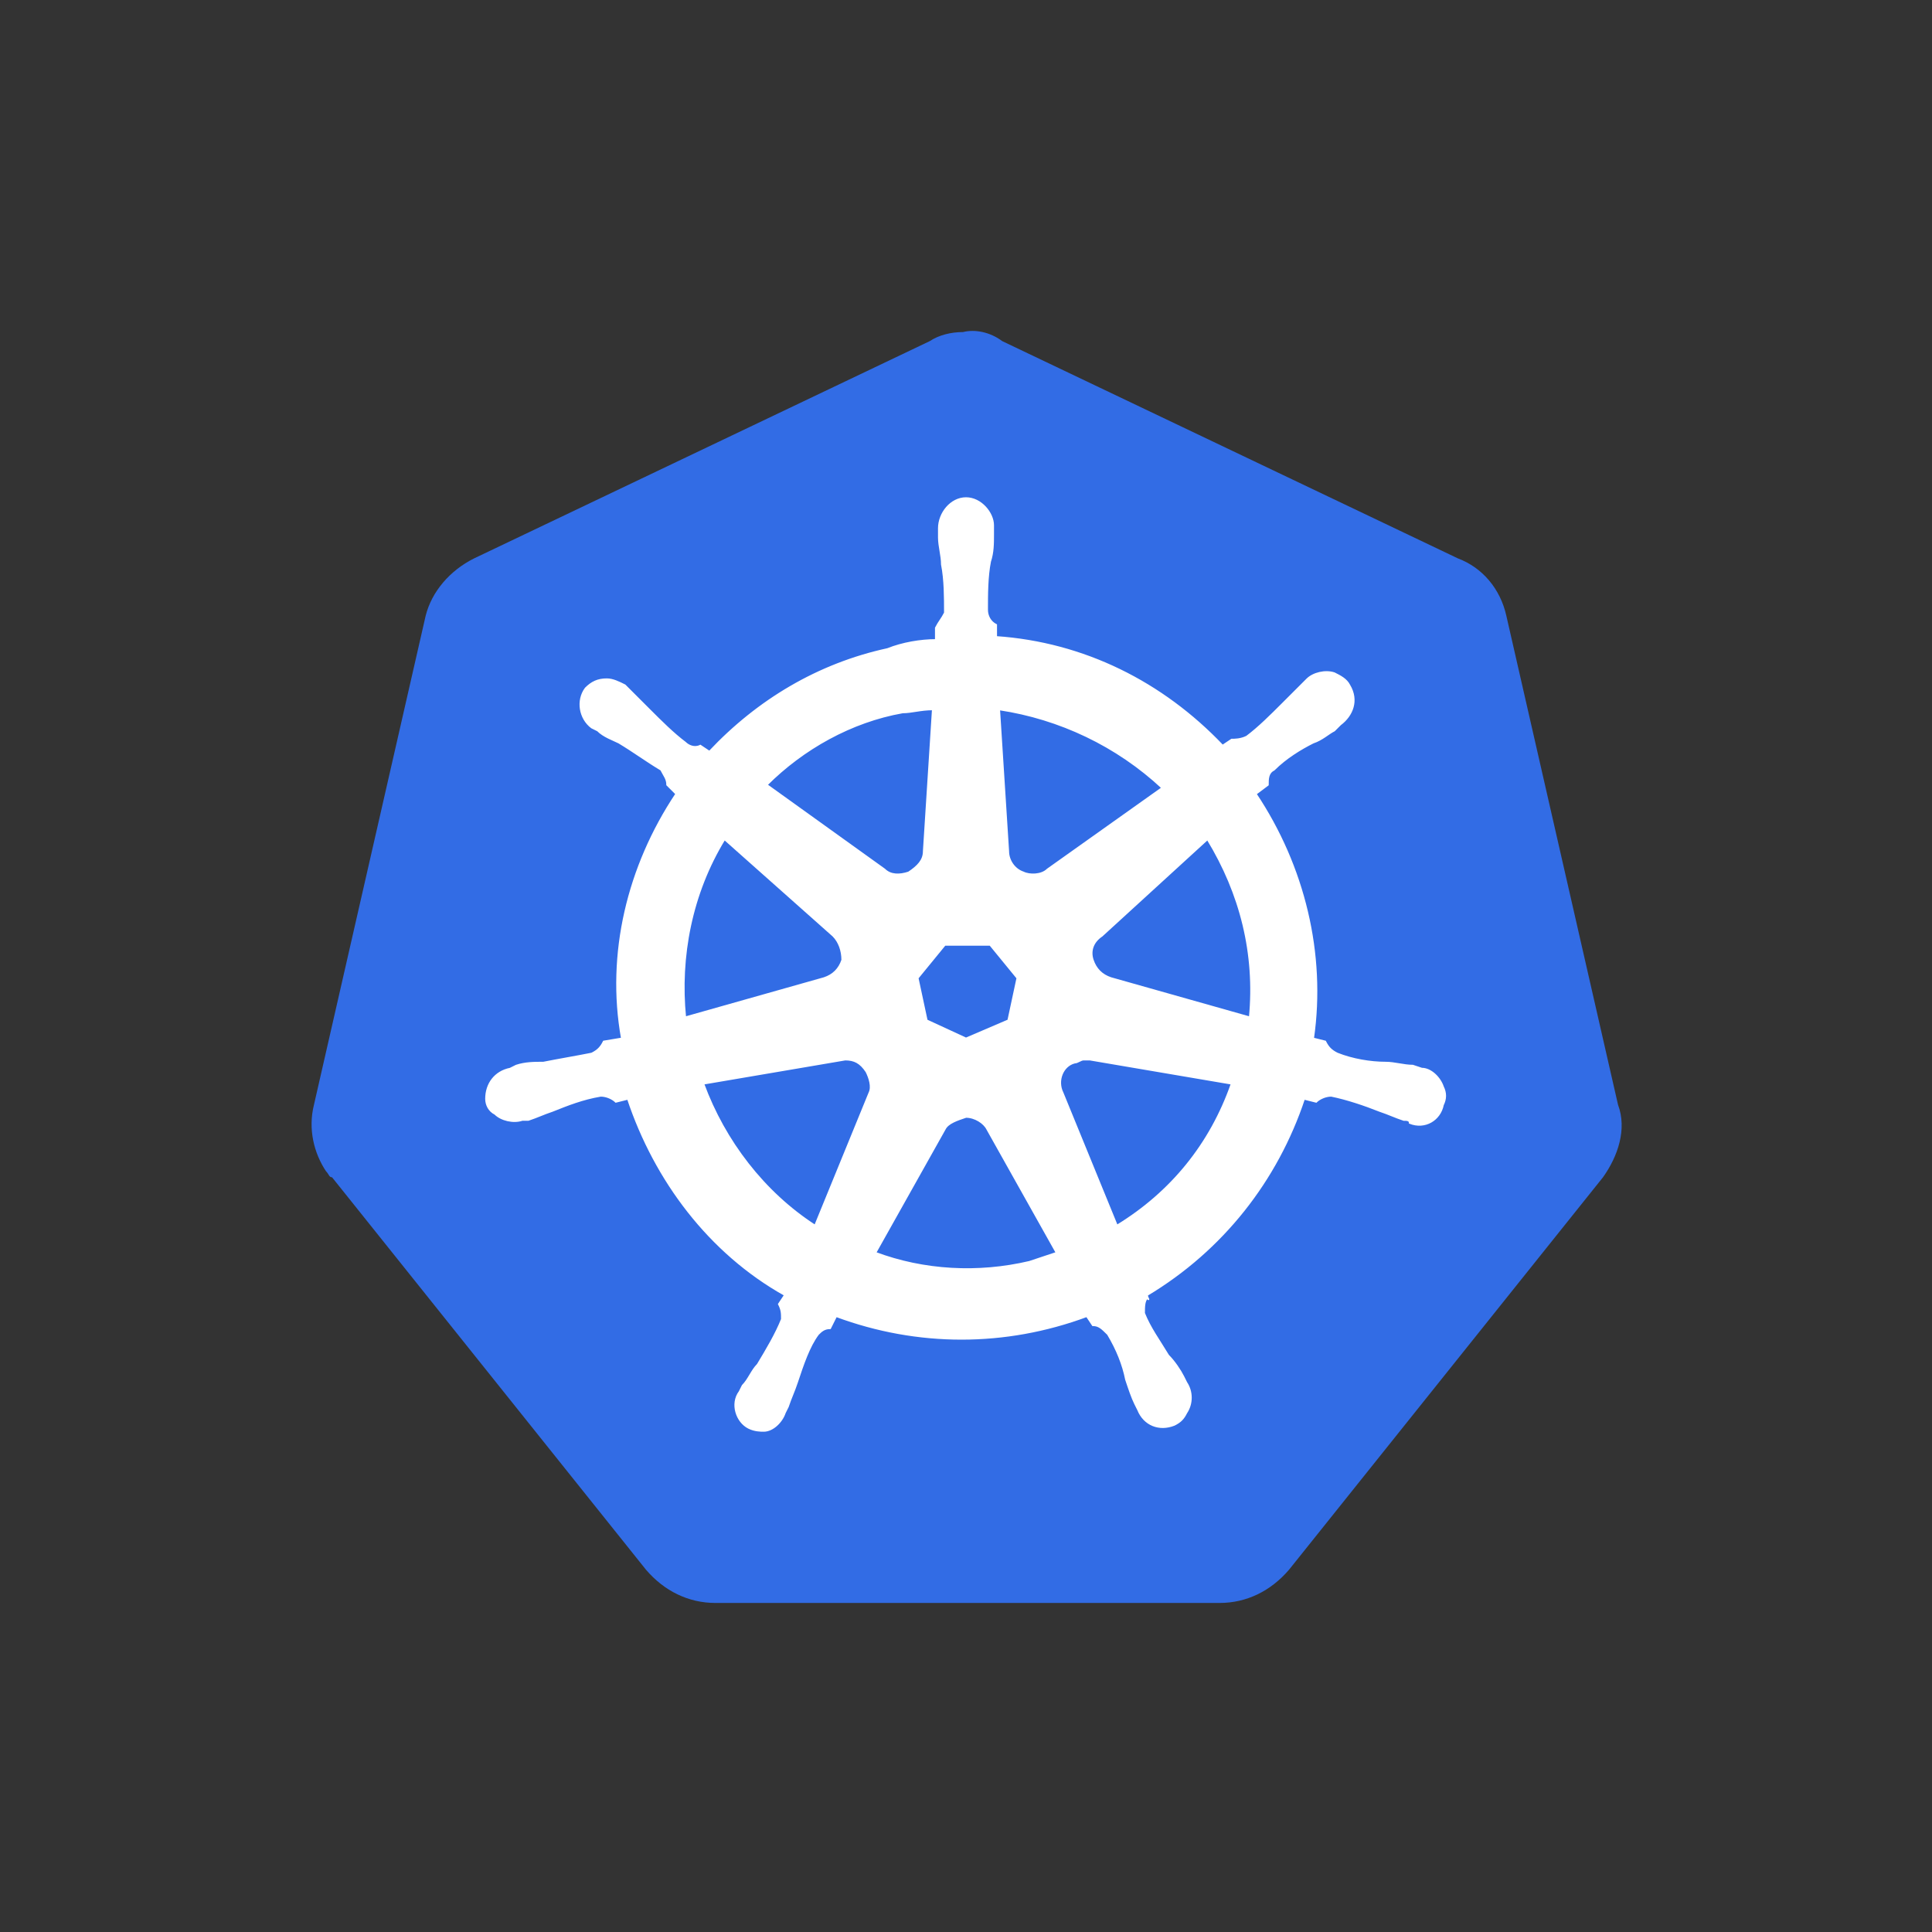
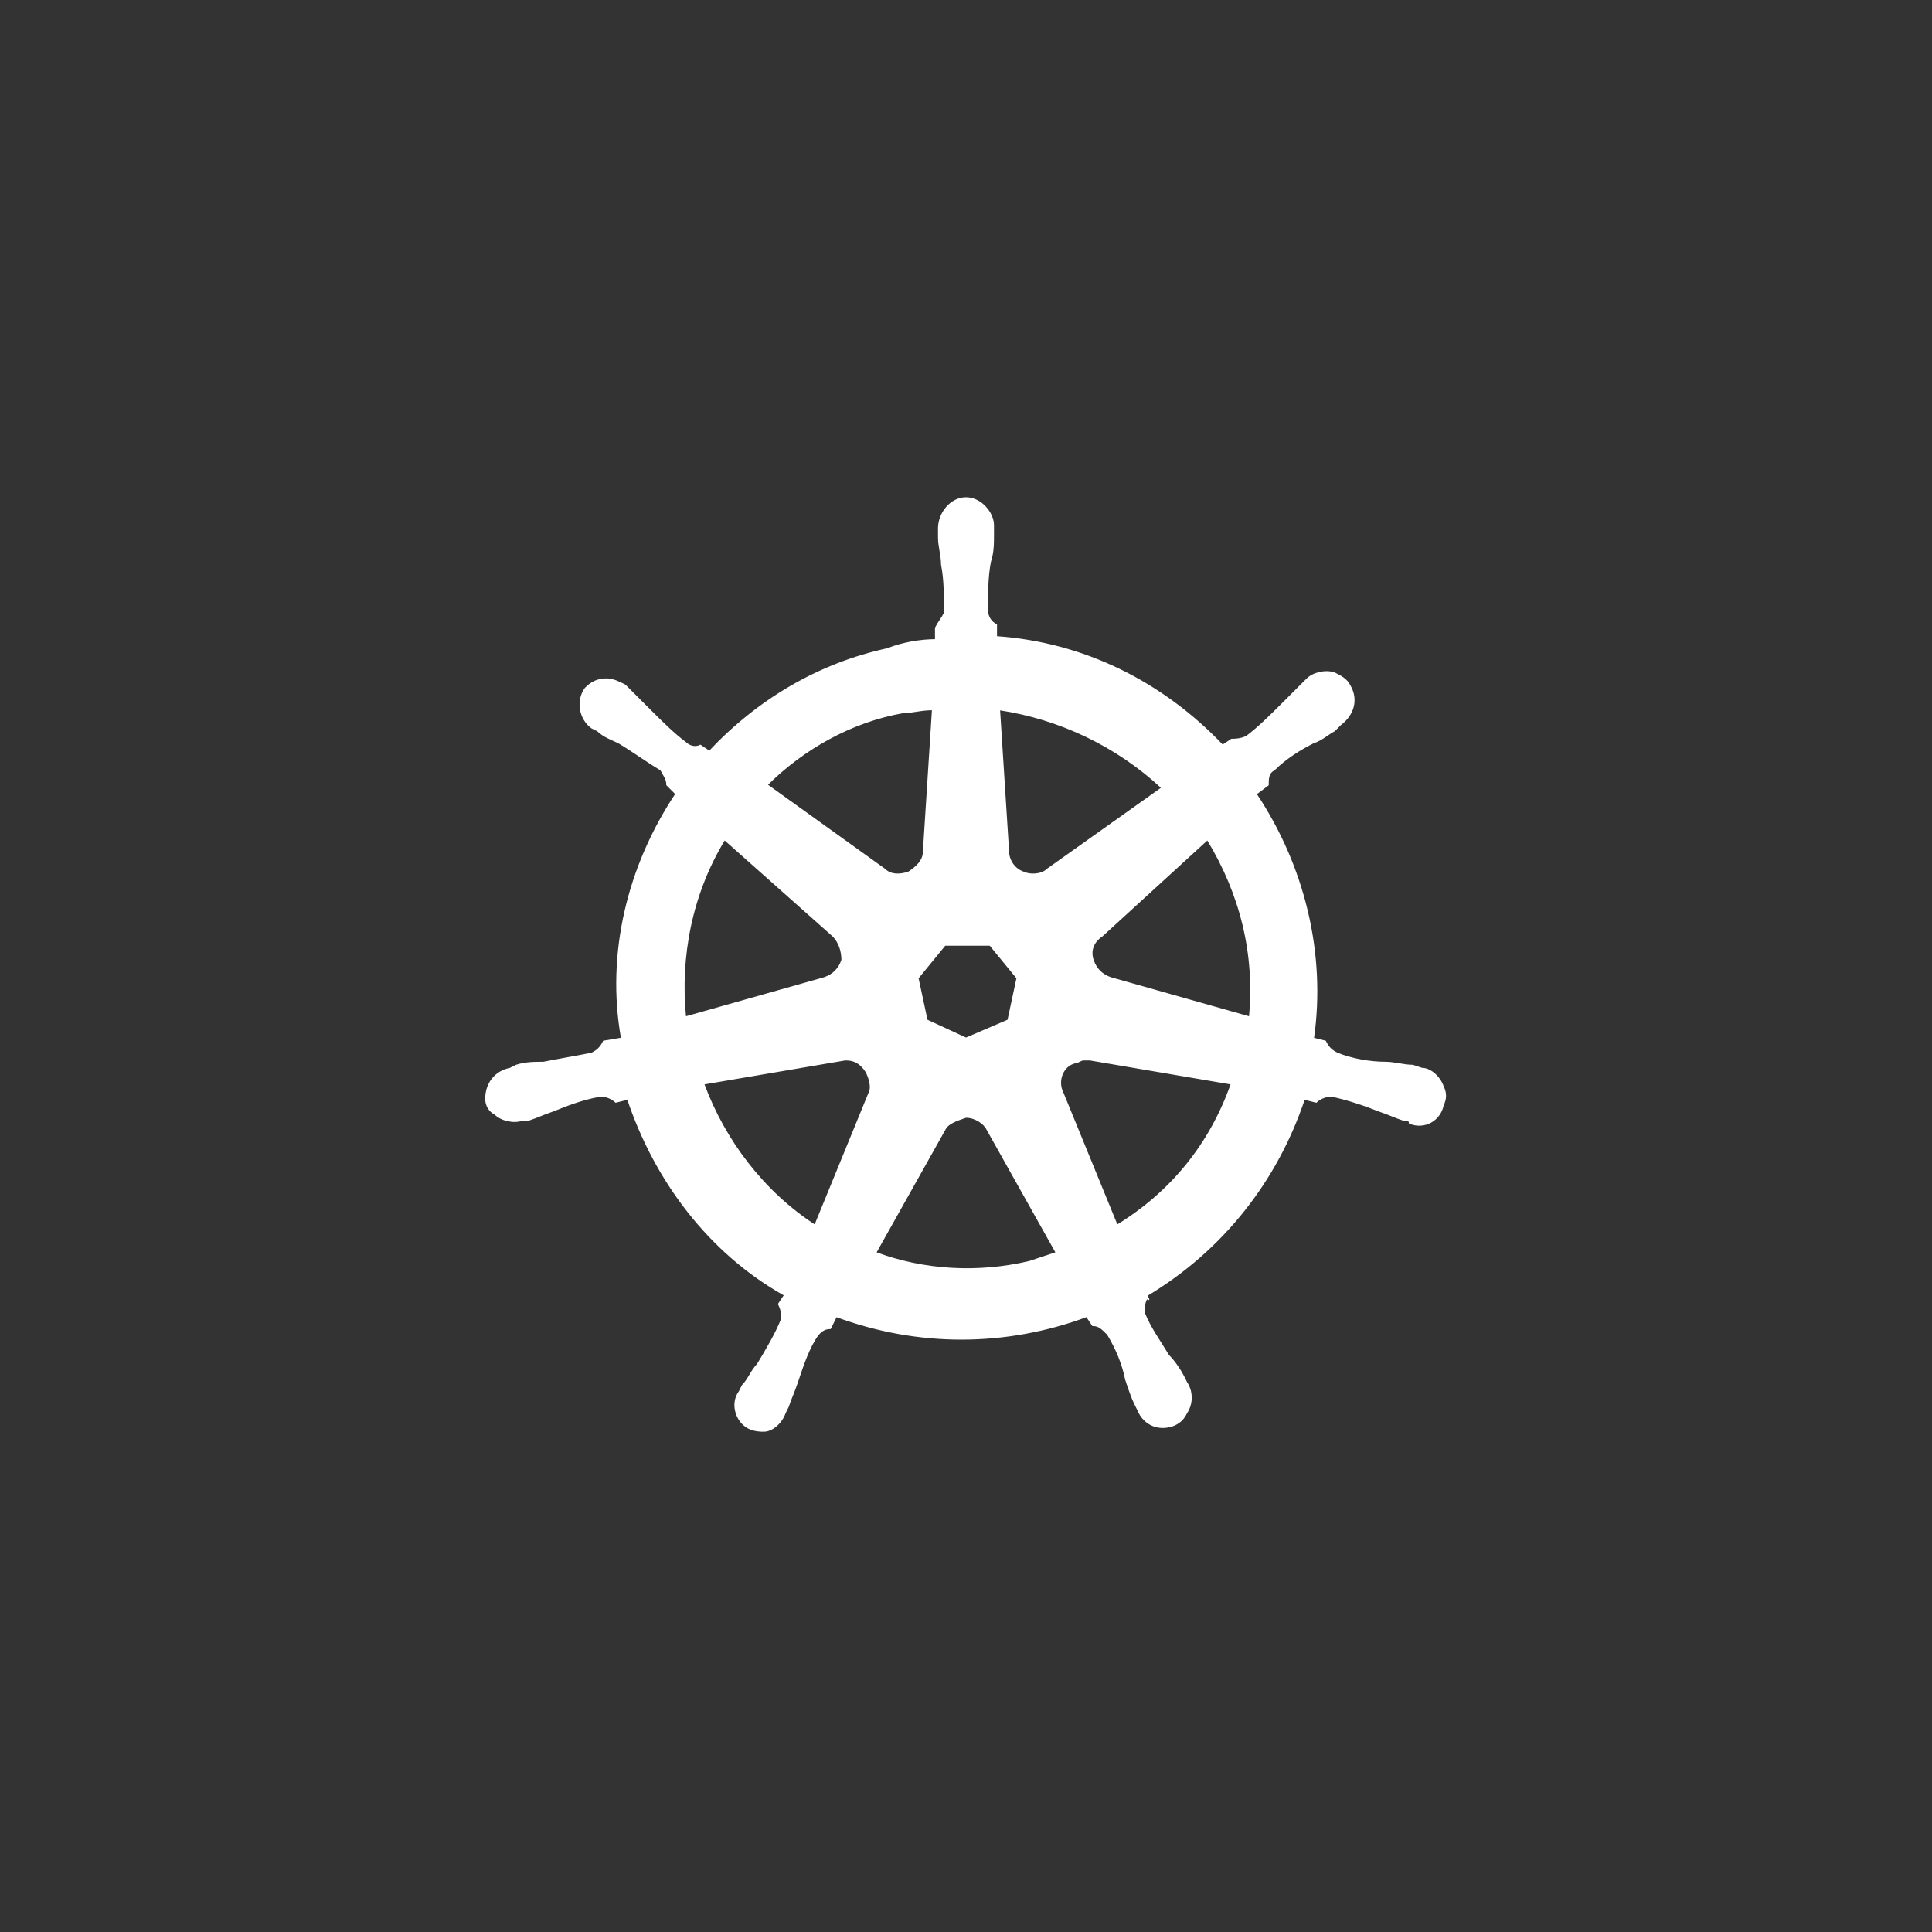
<svg xmlns="http://www.w3.org/2000/svg" version="1.1" id="Layer_1" x="0px" y="0px" viewBox="0 0 64 64" style="enable-background:new 0 0 64 64;" xml:space="preserve">
  <rect x="0" y="0" width="64" height="64" fill="#333333" stroke="none" />
  <style type="text/css">
	.st0{fill:#326CE5;}
	.st1{fill:#FFFFFF;stroke:#FFFFFF;stroke-width:5.500000e-002;}
</style>
-   <path class="st0" d="M31.9,11c-0.4,0-0.8,0.1-1.1,0.3l-15.1,7.2c-0.8,0.4-1.4,1.1-1.6,1.9l-3.7,16.2c-0.2,0.8,0,1.6,0.4,2.2  c0.1,0.1,0.1,0.2,0.2,0.2l10.4,13c0.6,0.7,1.4,1.1,2.3,1.1h16.7c0.9,0,1.7-0.4,2.3-1.1l10.4-13c0.5-0.7,0.8-1.6,0.5-2.4l-3.7-16.2  c-0.2-0.9-0.8-1.6-1.6-1.9l-15.1-7.2C32.8,11,32.3,10.9,31.9,11L31.9,11z" />
  <path class="st1" d="M32,16.5c-0.5,0-0.9,0.5-0.9,1v0.3c0,0.3,0.1,0.6,0.1,0.9c0.1,0.5,0.1,1.1,0.1,1.6c-0.1,0.2-0.2,0.3-0.3,0.5  l0,0.4c-0.5,0-1.1,0.1-1.6,0.3c-2.3,0.5-4.3,1.7-5.9,3.4l-0.3-0.2c-0.2,0.1-0.4,0-0.5-0.1c-0.4-0.3-0.8-0.7-1.2-1.1  c-0.2-0.2-0.4-0.4-0.6-0.6l-0.2-0.2c-0.2-0.1-0.4-0.2-0.6-0.2c-0.3,0-0.5,0.1-0.7,0.3c-0.3,0.4-0.2,1,0.2,1.3l0.2,0.1  c0.2,0.2,0.5,0.3,0.7,0.4c0.5,0.3,0.9,0.6,1.4,0.9c0.1,0.2,0.2,0.3,0.2,0.5l0.3,0.3c-1.6,2.4-2.3,5.3-1.8,8.1L20,34.5  c-0.1,0.2-0.2,0.3-0.4,0.4c-0.5,0.1-1.1,0.2-1.6,0.3c-0.3,0-0.6,0-0.9,0.1l-0.2,0.1h0c-0.5,0.1-0.8,0.5-0.8,1c0,0.2,0.1,0.4,0.3,0.5  c0.2,0.2,0.6,0.3,0.9,0.2h0l0.2,0c0.3-0.1,0.5-0.2,0.8-0.3c0.5-0.2,1-0.4,1.6-0.5c0.2,0,0.4,0.1,0.5,0.2l0.4-0.1  c0.9,2.7,2.7,5.1,5.2,6.5l-0.2,0.3c0.1,0.2,0.1,0.3,0.1,0.5c-0.2,0.5-0.5,1-0.8,1.5c-0.2,0.2-0.3,0.5-0.5,0.7l-0.1,0.2  c-0.3,0.4-0.1,1,0.3,1.2c0.2,0.1,0.4,0.1,0.5,0.1c0.3,0,0.6-0.3,0.7-0.6l0.1-0.2c0.1-0.3,0.2-0.5,0.3-0.8c0.2-0.6,0.4-1.2,0.7-1.6  c0.1-0.1,0.2-0.2,0.4-0.2l0.2-0.4c2.7,1,5.6,1,8.3,0l0.2,0.3c0.2,0,0.3,0.1,0.5,0.3c0.3,0.5,0.5,1,0.6,1.5c0.1,0.3,0.2,0.6,0.3,0.8  l0.1,0.2c0.2,0.5,0.7,0.7,1.2,0.5c0.2-0.1,0.3-0.2,0.4-0.4c0.2-0.3,0.2-0.7,0-1l-0.1-0.2c-0.1-0.2-0.3-0.5-0.5-0.7  c-0.3-0.5-0.6-0.9-0.8-1.4c0-0.2,0-0.4,0.1-0.5C38.1,43.1,38,43,38,42.9c2.5-1.5,4.3-3.8,5.2-6.5l0.4,0.1c0.1-0.1,0.3-0.2,0.5-0.2  c0.5,0.1,1.1,0.3,1.6,0.5c0.3,0.1,0.5,0.2,0.8,0.3c0.1,0,0.2,0,0.2,0.1h0c0.5,0.2,1-0.1,1.1-0.6c0.1-0.2,0.1-0.4,0-0.6  c-0.1-0.3-0.4-0.6-0.7-0.6l-0.3-0.1c-0.3,0-0.6-0.1-0.9-0.1c-0.5,0-1.1-0.1-1.6-0.3c-0.2-0.1-0.3-0.2-0.4-0.4l-0.4-0.1  c0.4-2.8-0.3-5.7-1.9-8.1L42,26c0-0.2,0-0.4,0.2-0.5c0.4-0.4,0.9-0.7,1.3-0.9c0.3-0.1,0.5-0.3,0.7-0.4l0.2-0.2  c0.4-0.3,0.6-0.8,0.3-1.3c-0.1-0.2-0.3-0.3-0.5-0.4c-0.3-0.1-0.7,0-0.9,0.2l-0.2,0.2c-0.2,0.2-0.4,0.4-0.6,0.6  c-0.4,0.4-0.8,0.8-1.2,1.1c-0.2,0.1-0.4,0.1-0.5,0.1l-0.3,0.2c-2-2.1-4.6-3.4-7.5-3.6c0-0.1,0-0.3,0-0.4c-0.2-0.1-0.3-0.3-0.3-0.5  c0-0.5,0-1.1,0.1-1.6c0.1-0.3,0.1-0.6,0.1-0.9v-0.3C32.9,17,32.5,16.5,32,16.5L32,16.5z M30.9,23.5l-0.3,4.7h0  c0,0.3-0.2,0.5-0.5,0.7c-0.3,0.1-0.6,0.1-0.8-0.1l-3.9-2.8c1.2-1.2,2.8-2.1,4.5-2.4C30.2,23.6,30.5,23.5,30.9,23.5L30.9,23.5z   M33.1,23.5c2,0.3,3.9,1.2,5.4,2.6l-3.8,2.7c-0.2,0.2-0.6,0.2-0.8,0.1c-0.3-0.1-0.5-0.4-0.5-0.7L33.1,23.5z M24,27.8l3.6,3.2v0  c0.2,0.2,0.3,0.5,0.3,0.8c-0.1,0.3-0.3,0.5-0.6,0.6v0l-4.6,1.3C22.5,31.7,22.9,29.6,24,27.8L24,27.8z M40,27.8  c1.1,1.8,1.6,3.8,1.4,5.9l-4.6-1.3v0c-0.3-0.1-0.5-0.3-0.6-0.6c-0.1-0.3,0-0.6,0.3-0.8L40,27.8L40,27.8z M31.3,31.3h1.5l0.9,1.1  l-0.3,1.4L32,34.4l-1.3-0.6l-0.3-1.4L31.3,31.3z M35.9,35.1c0.1,0,0.1,0,0.2,0l4.7,0.8c-0.7,2-2,3.6-3.8,4.7l-1.8-4.4  c-0.2-0.4,0-0.9,0.4-1C35.7,35.2,35.8,35.1,35.9,35.1L35.9,35.1z M28,35.1c0.3,0,0.5,0.1,0.7,0.4c0.1,0.2,0.2,0.5,0.1,0.7v0L27,40.6  c-1.7-1.1-3-2.8-3.7-4.7l4.7-0.8C27.9,35.1,28,35.1,28,35.1L28,35.1z M32,37c0.3,0,0.6,0.2,0.7,0.4h0l2.3,4.1l-0.9,0.3  c-1.7,0.4-3.5,0.3-5.1-0.3l2.3-4.1C31.4,37.2,31.7,37.1,32,37L32,37z" />
</svg>